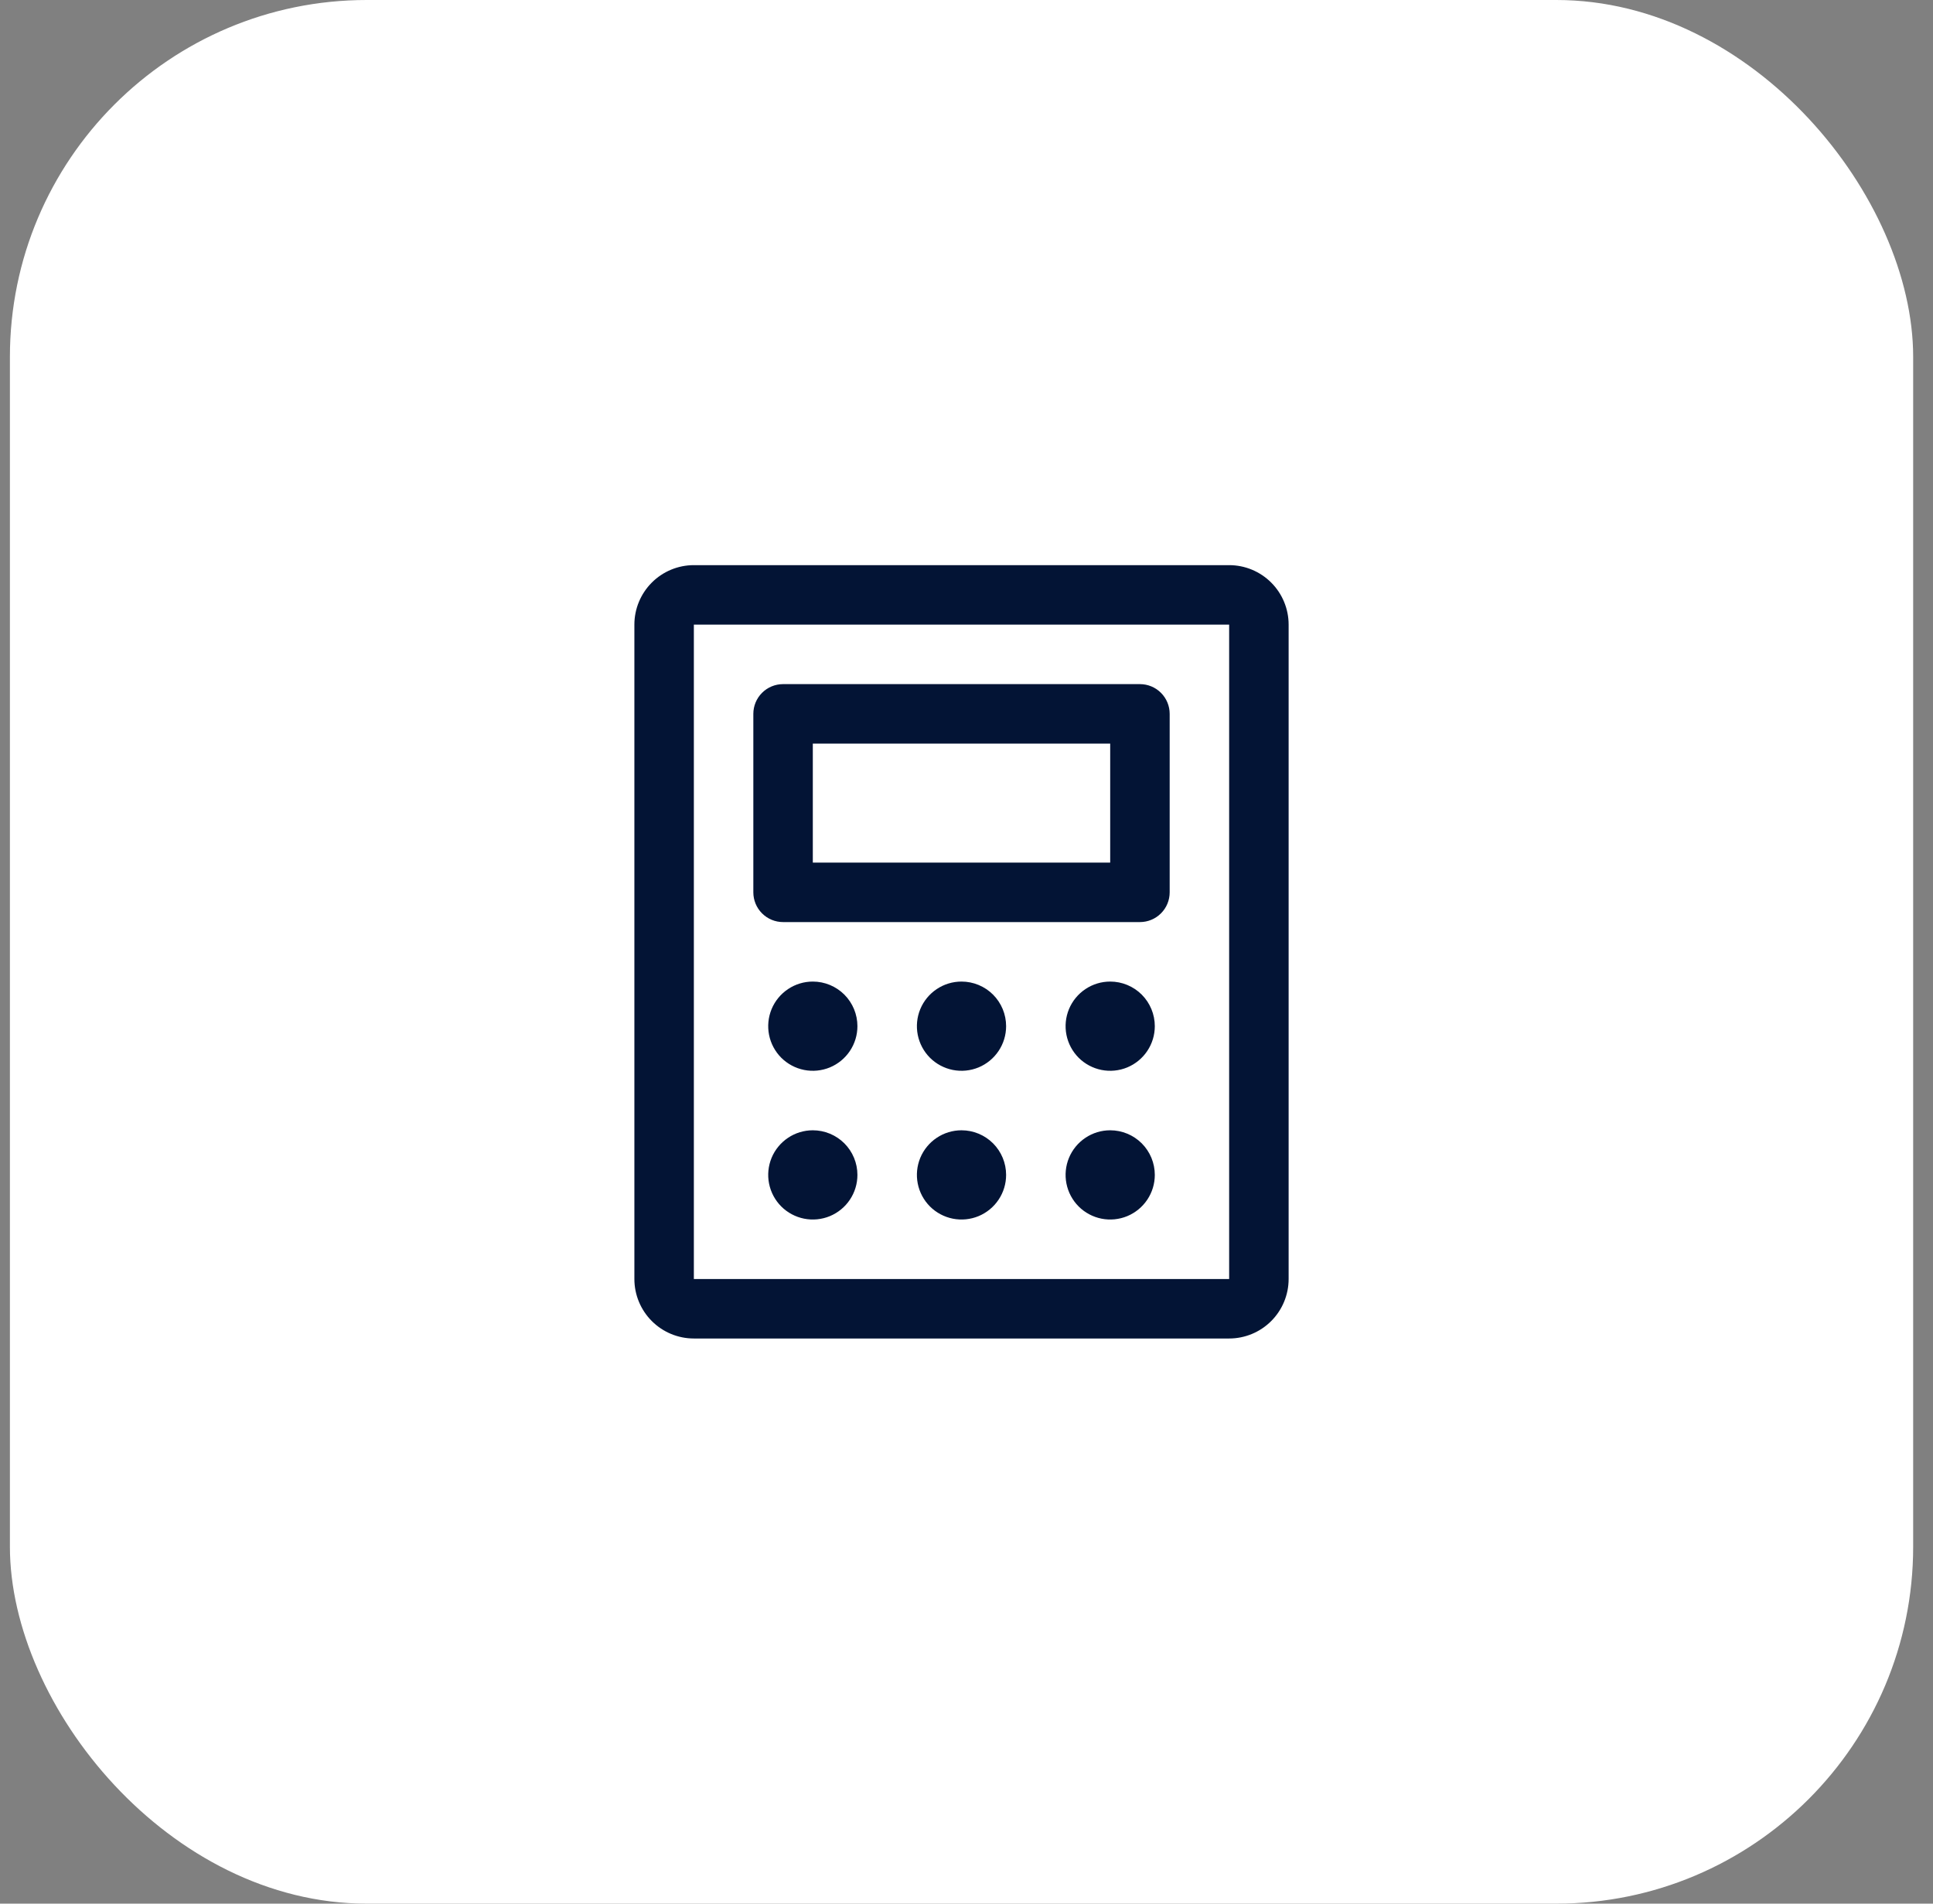
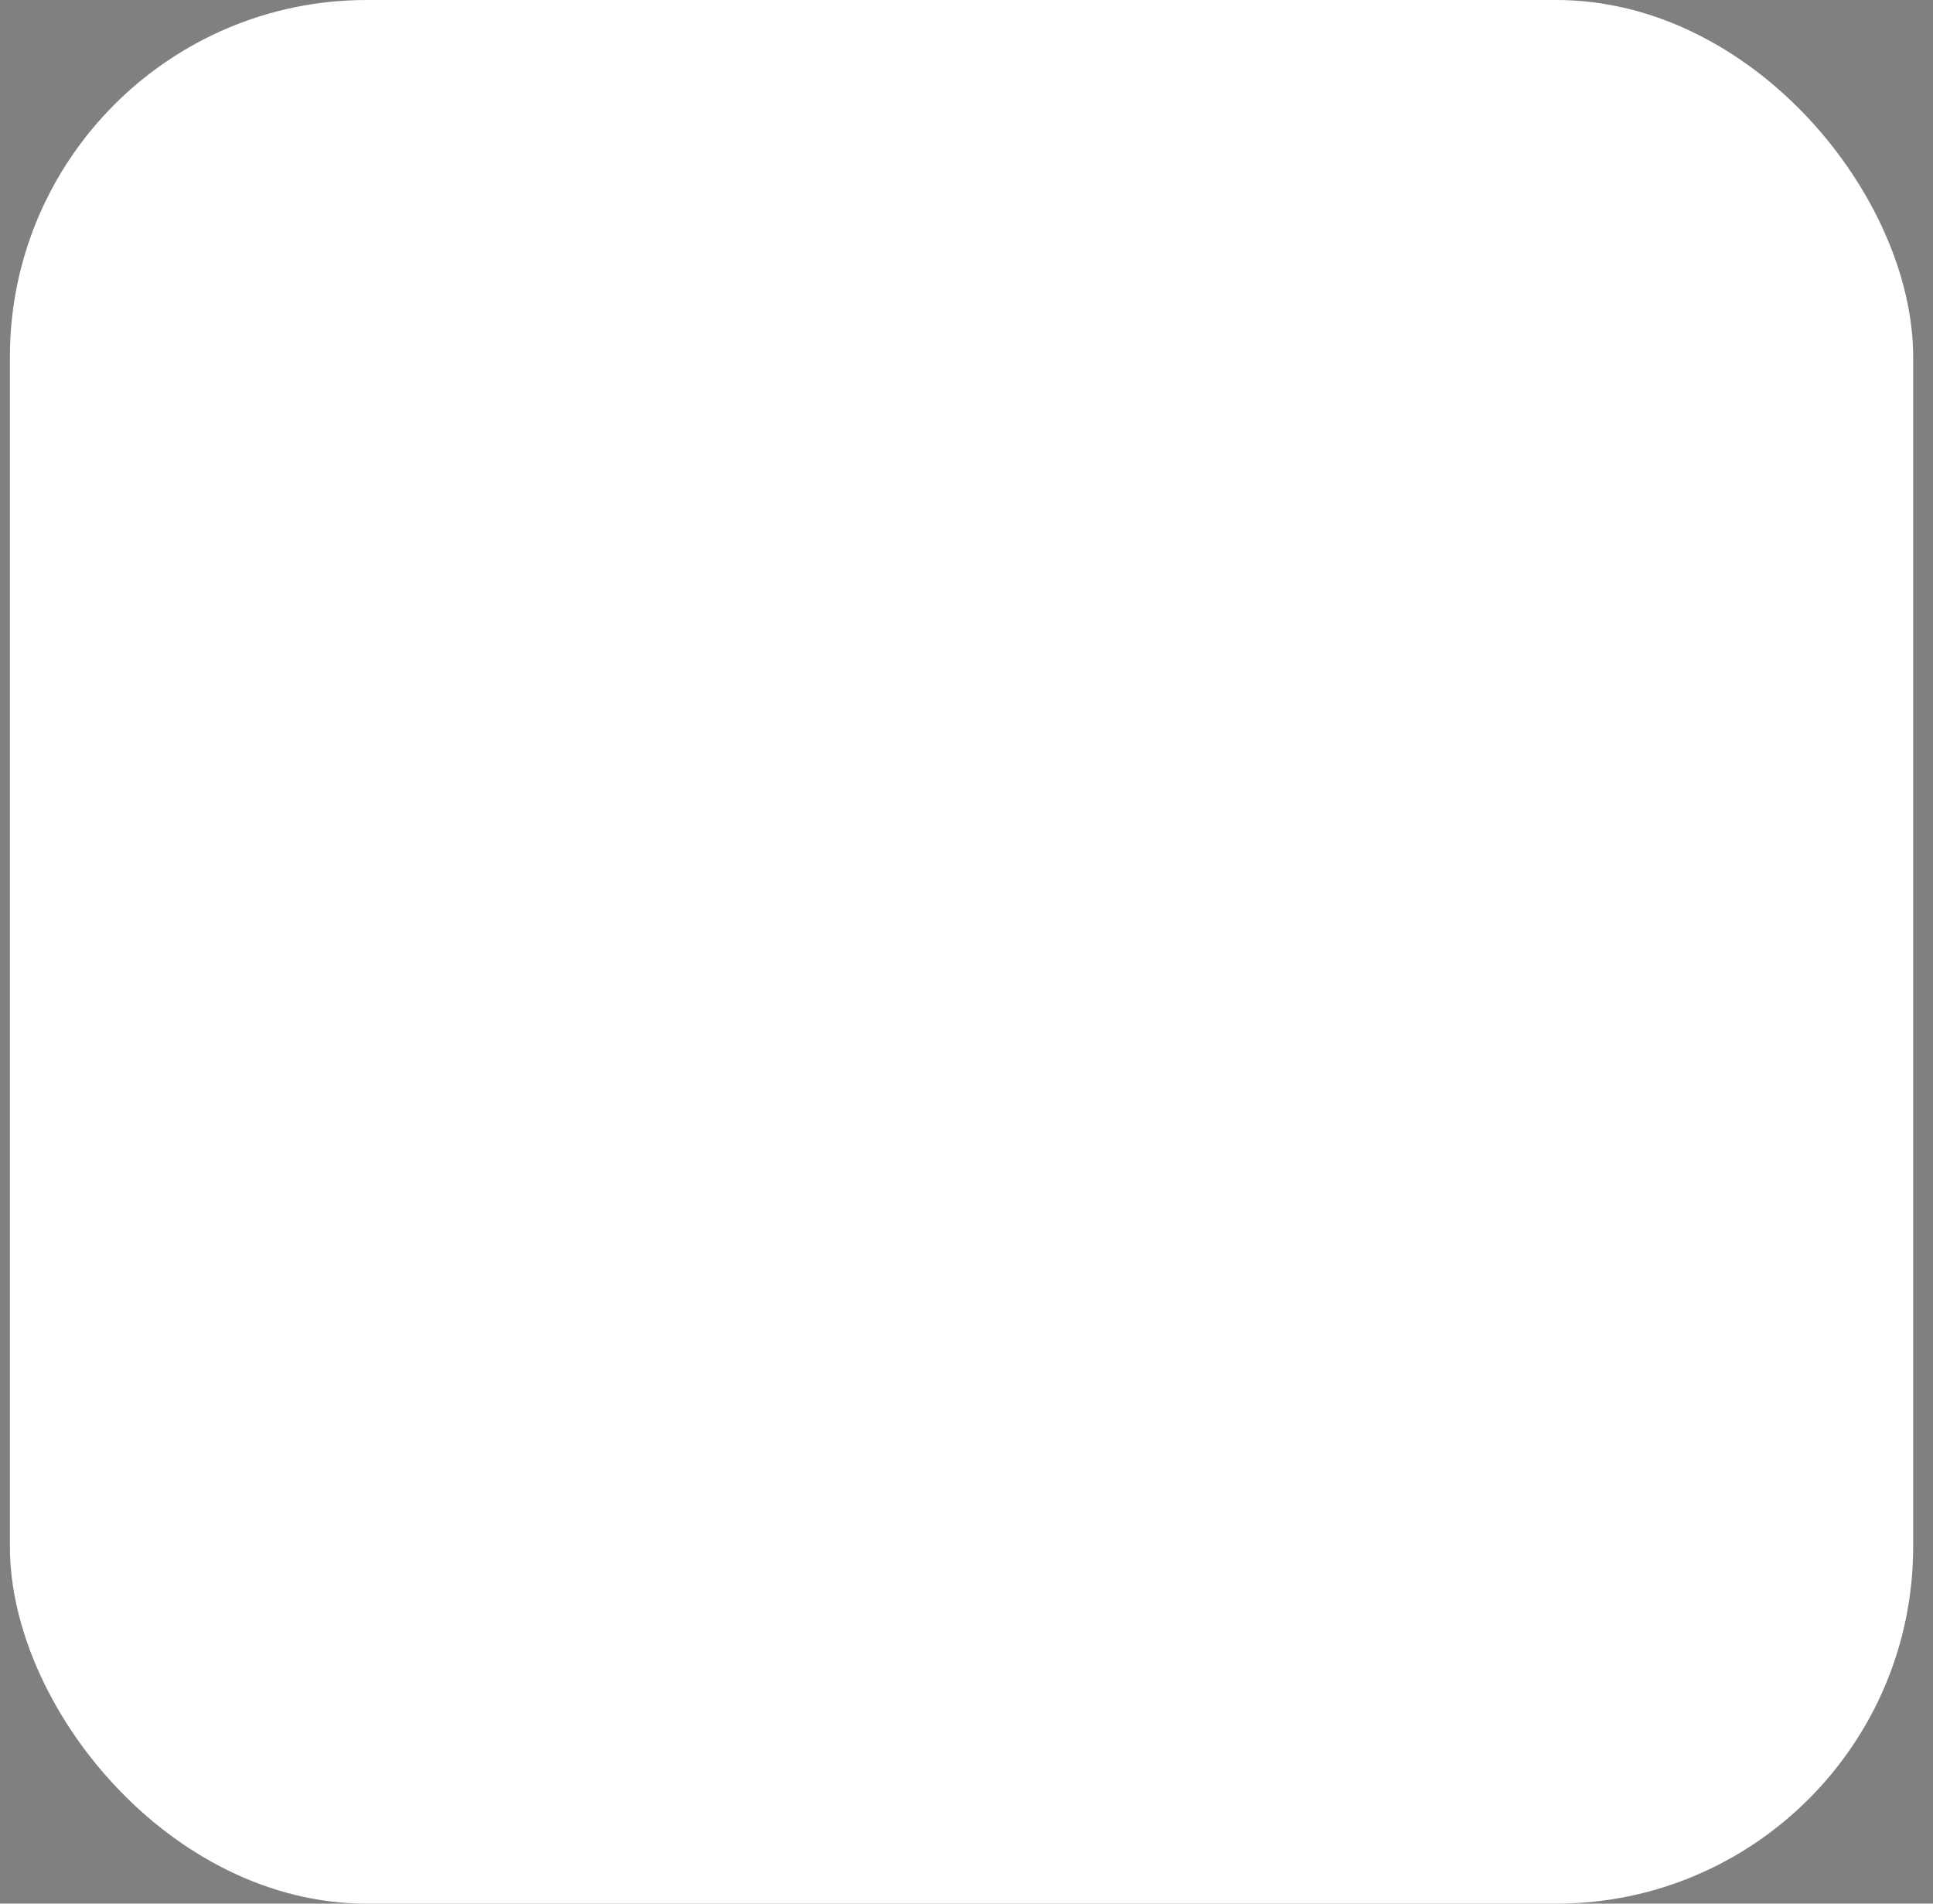
<svg xmlns="http://www.w3.org/2000/svg" width="65" height="64" viewBox="0 0 65 64" fill="none">
  <rect x="0" y="0" width="65" height="64" fill="#808080" stroke="none" />
  <rect x="0.333" width="64" height="64" rx="12" fill="white" />
-   <path d="M26.332 31H38.332C38.597 31 38.852 30.895 39.039 30.707C39.227 30.52 39.332 30.265 39.332 30V24C39.332 23.735 39.227 23.48 39.039 23.293C38.852 23.105 38.597 23 38.332 23H26.332C26.067 23 25.812 23.105 25.625 23.293C25.437 23.48 25.332 23.735 25.332 24V30C25.332 30.265 25.437 30.52 25.625 30.707C25.812 30.895 26.067 31 26.332 31ZM27.332 25H37.332V29H27.332V25ZM41.332 19H23.332C22.802 19 22.293 19.211 21.918 19.586C21.543 19.961 21.332 20.47 21.332 21V43C21.332 43.53 21.543 44.039 21.918 44.414C22.293 44.789 22.802 45 23.332 45H41.332C41.862 45 42.371 44.789 42.746 44.414C43.121 44.039 43.332 43.53 43.332 43V21C43.332 20.47 43.121 19.961 42.746 19.586C42.371 19.211 41.862 19 41.332 19ZM41.332 43H23.332V21H41.332V43ZM28.832 34.5C28.832 34.797 28.744 35.087 28.579 35.333C28.414 35.58 28.18 35.772 27.906 35.886C27.632 35.999 27.33 36.029 27.039 35.971C26.748 35.913 26.481 35.77 26.271 35.561C26.062 35.351 25.919 35.084 25.861 34.793C25.803 34.502 25.833 34.2 25.946 33.926C26.06 33.652 26.252 33.418 26.499 33.253C26.745 33.088 27.035 33 27.332 33C27.73 33 28.111 33.158 28.393 33.439C28.674 33.721 28.832 34.102 28.832 34.5ZM33.832 34.5C33.832 34.797 33.744 35.087 33.579 35.333C33.414 35.58 33.18 35.772 32.906 35.886C32.632 35.999 32.33 36.029 32.039 35.971C31.748 35.913 31.481 35.77 31.271 35.561C31.062 35.351 30.919 35.084 30.861 34.793C30.803 34.502 30.833 34.2 30.946 33.926C31.06 33.652 31.252 33.418 31.499 33.253C31.745 33.088 32.035 33 32.332 33C32.73 33 33.111 33.158 33.393 33.439C33.674 33.721 33.832 34.102 33.832 34.5ZM38.832 34.5C38.832 34.797 38.744 35.087 38.579 35.333C38.414 35.58 38.18 35.772 37.906 35.886C37.632 35.999 37.33 36.029 37.039 35.971C36.748 35.913 36.481 35.77 36.271 35.561C36.062 35.351 35.919 35.084 35.861 34.793C35.803 34.502 35.833 34.2 35.946 33.926C36.06 33.652 36.252 33.418 36.499 33.253C36.745 33.088 37.035 33 37.332 33C37.73 33 38.111 33.158 38.393 33.439C38.674 33.721 38.832 34.102 38.832 34.5ZM28.832 39.5C28.832 39.797 28.744 40.087 28.579 40.333C28.414 40.58 28.18 40.772 27.906 40.886C27.632 40.999 27.33 41.029 27.039 40.971C26.748 40.913 26.481 40.77 26.271 40.561C26.062 40.351 25.919 40.084 25.861 39.793C25.803 39.502 25.833 39.2 25.946 38.926C26.06 38.652 26.252 38.418 26.499 38.253C26.745 38.088 27.035 38 27.332 38C27.73 38 28.111 38.158 28.393 38.439C28.674 38.721 28.832 39.102 28.832 39.5ZM33.832 39.5C33.832 39.797 33.744 40.087 33.579 40.333C33.414 40.58 33.18 40.772 32.906 40.886C32.632 40.999 32.33 41.029 32.039 40.971C31.748 40.913 31.481 40.77 31.271 40.561C31.062 40.351 30.919 40.084 30.861 39.793C30.803 39.502 30.833 39.2 30.946 38.926C31.06 38.652 31.252 38.418 31.499 38.253C31.745 38.088 32.035 38 32.332 38C32.73 38 33.111 38.158 33.393 38.439C33.674 38.721 33.832 39.102 33.832 39.5ZM38.832 39.5C38.832 39.797 38.744 40.087 38.579 40.333C38.414 40.58 38.18 40.772 37.906 40.886C37.632 40.999 37.33 41.029 37.039 40.971C36.748 40.913 36.481 40.77 36.271 40.561C36.062 40.351 35.919 40.084 35.861 39.793C35.803 39.502 35.833 39.2 35.946 38.926C36.06 38.652 36.252 38.418 36.499 38.253C36.745 38.088 37.035 38 37.332 38C37.73 38 38.111 38.158 38.393 38.439C38.674 38.721 38.832 39.102 38.832 39.5Z" fill="#031435" />
</svg>